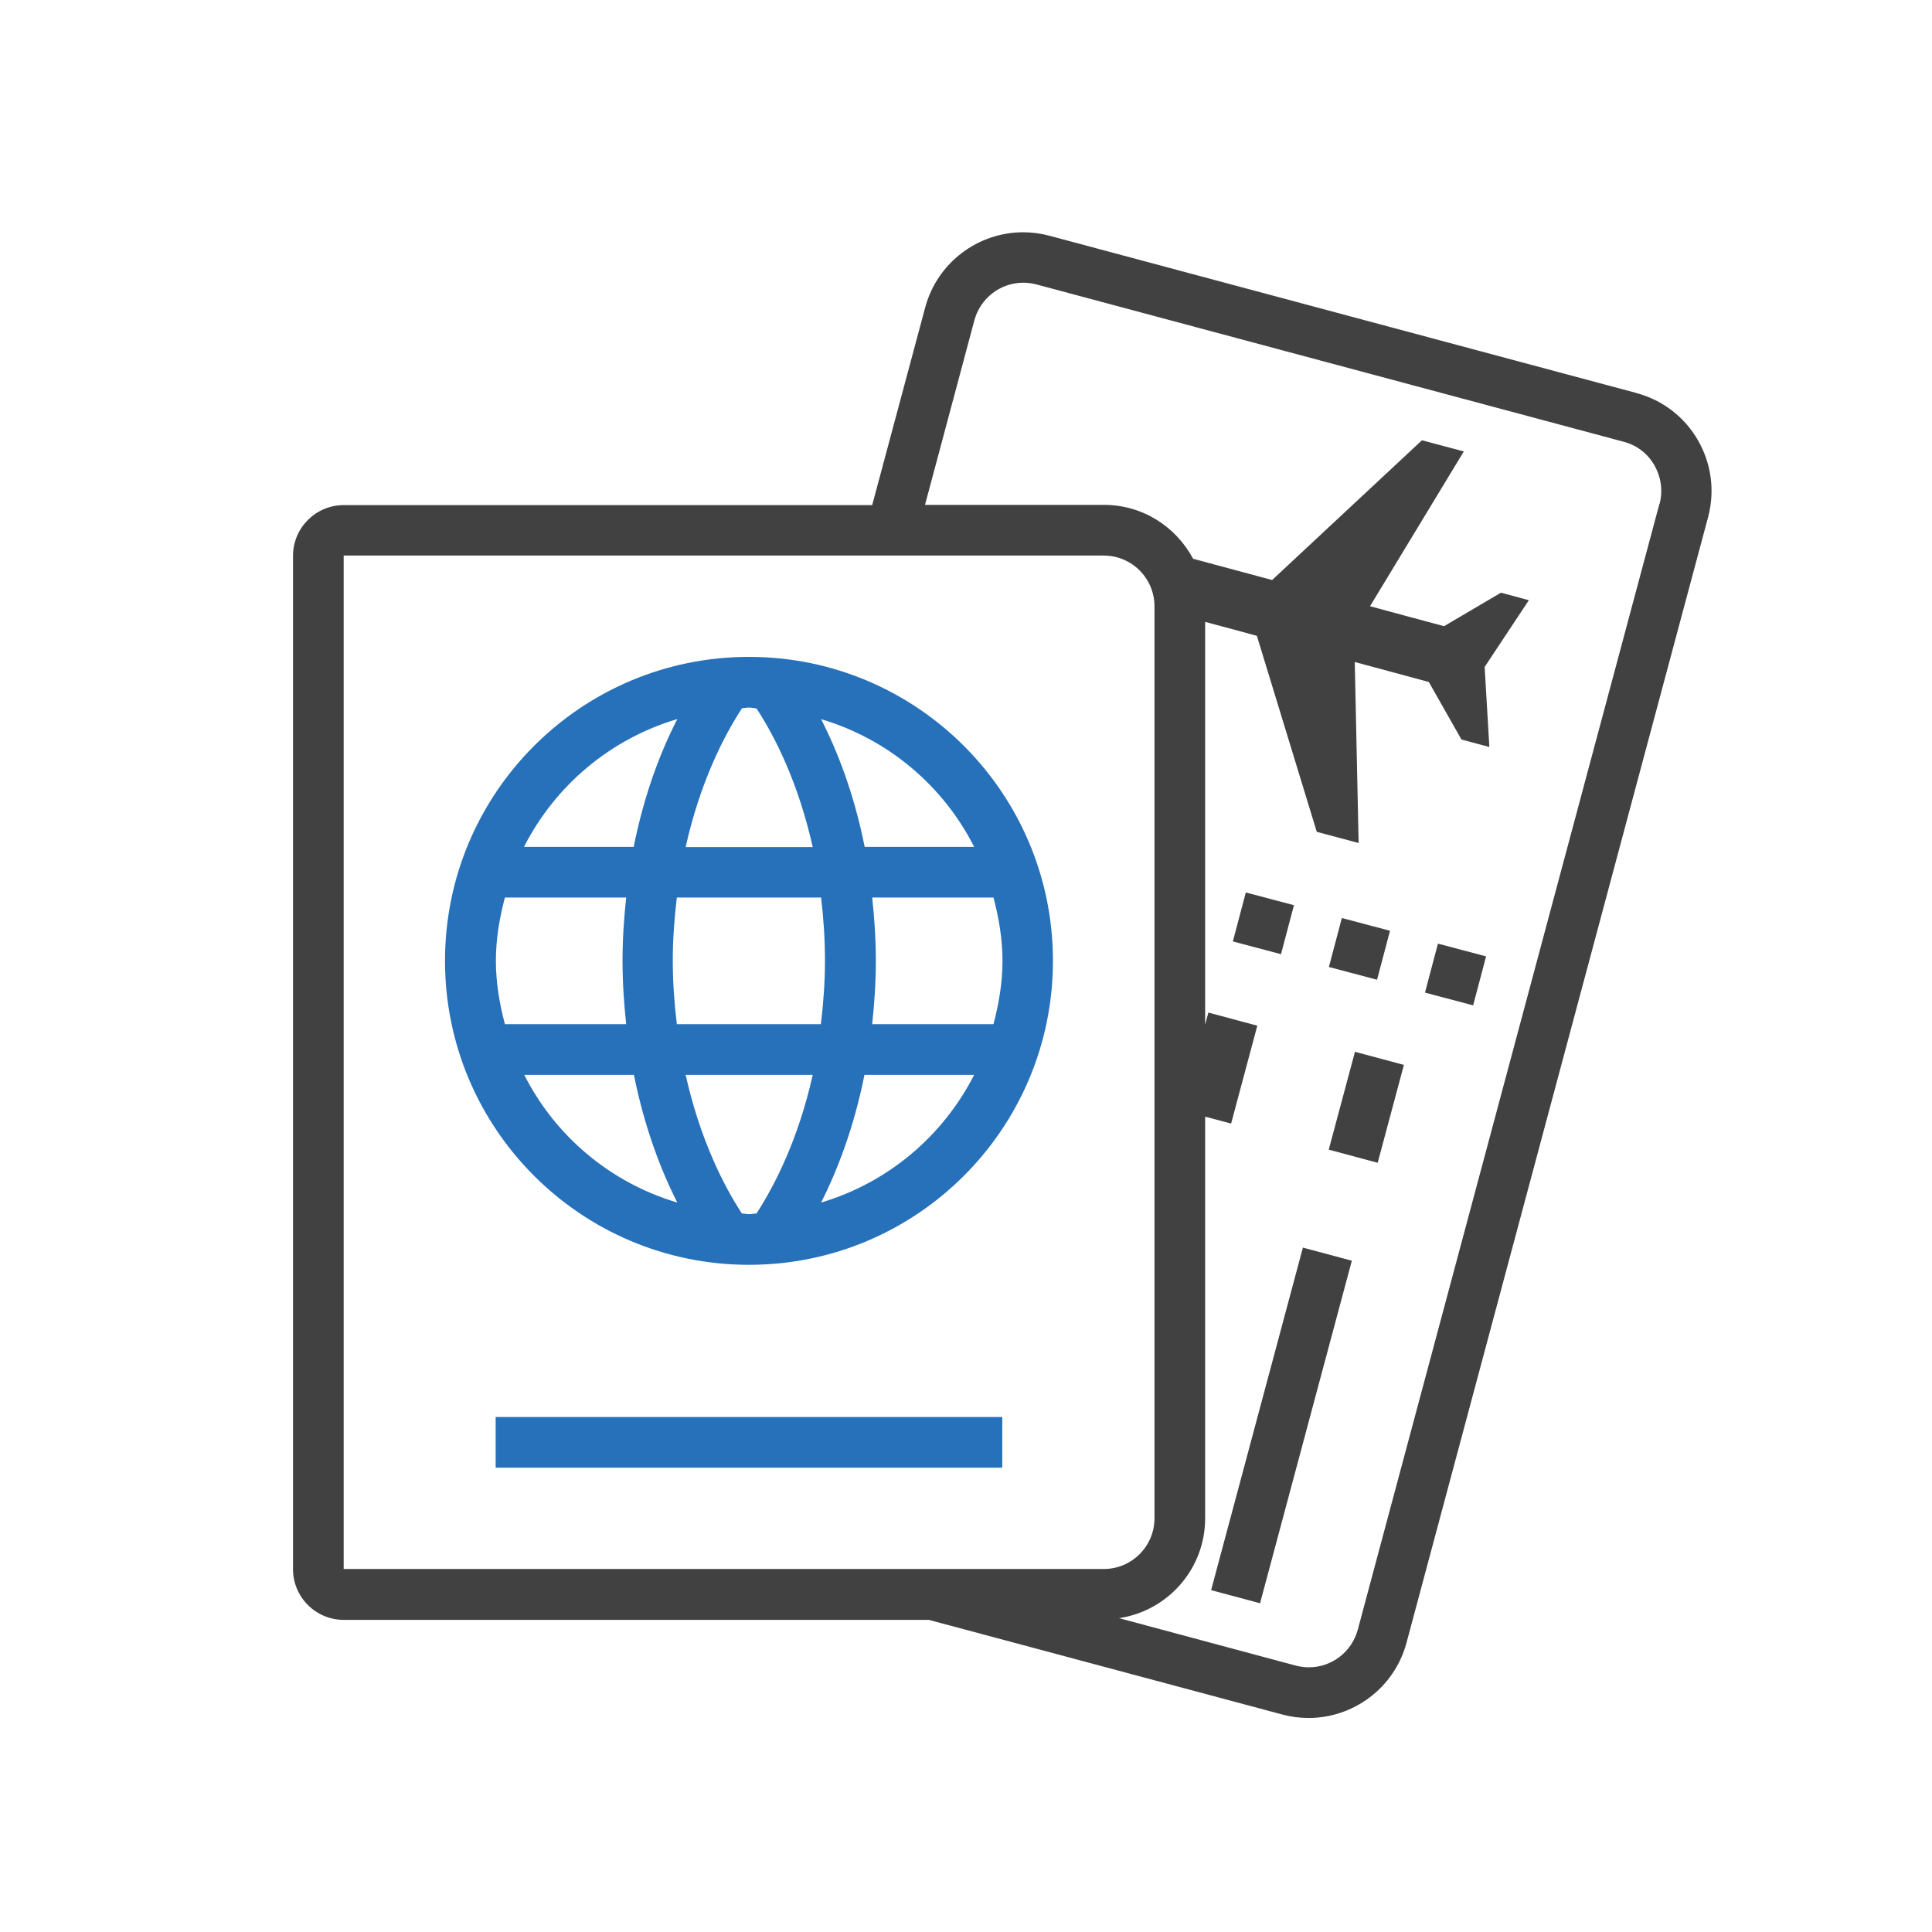
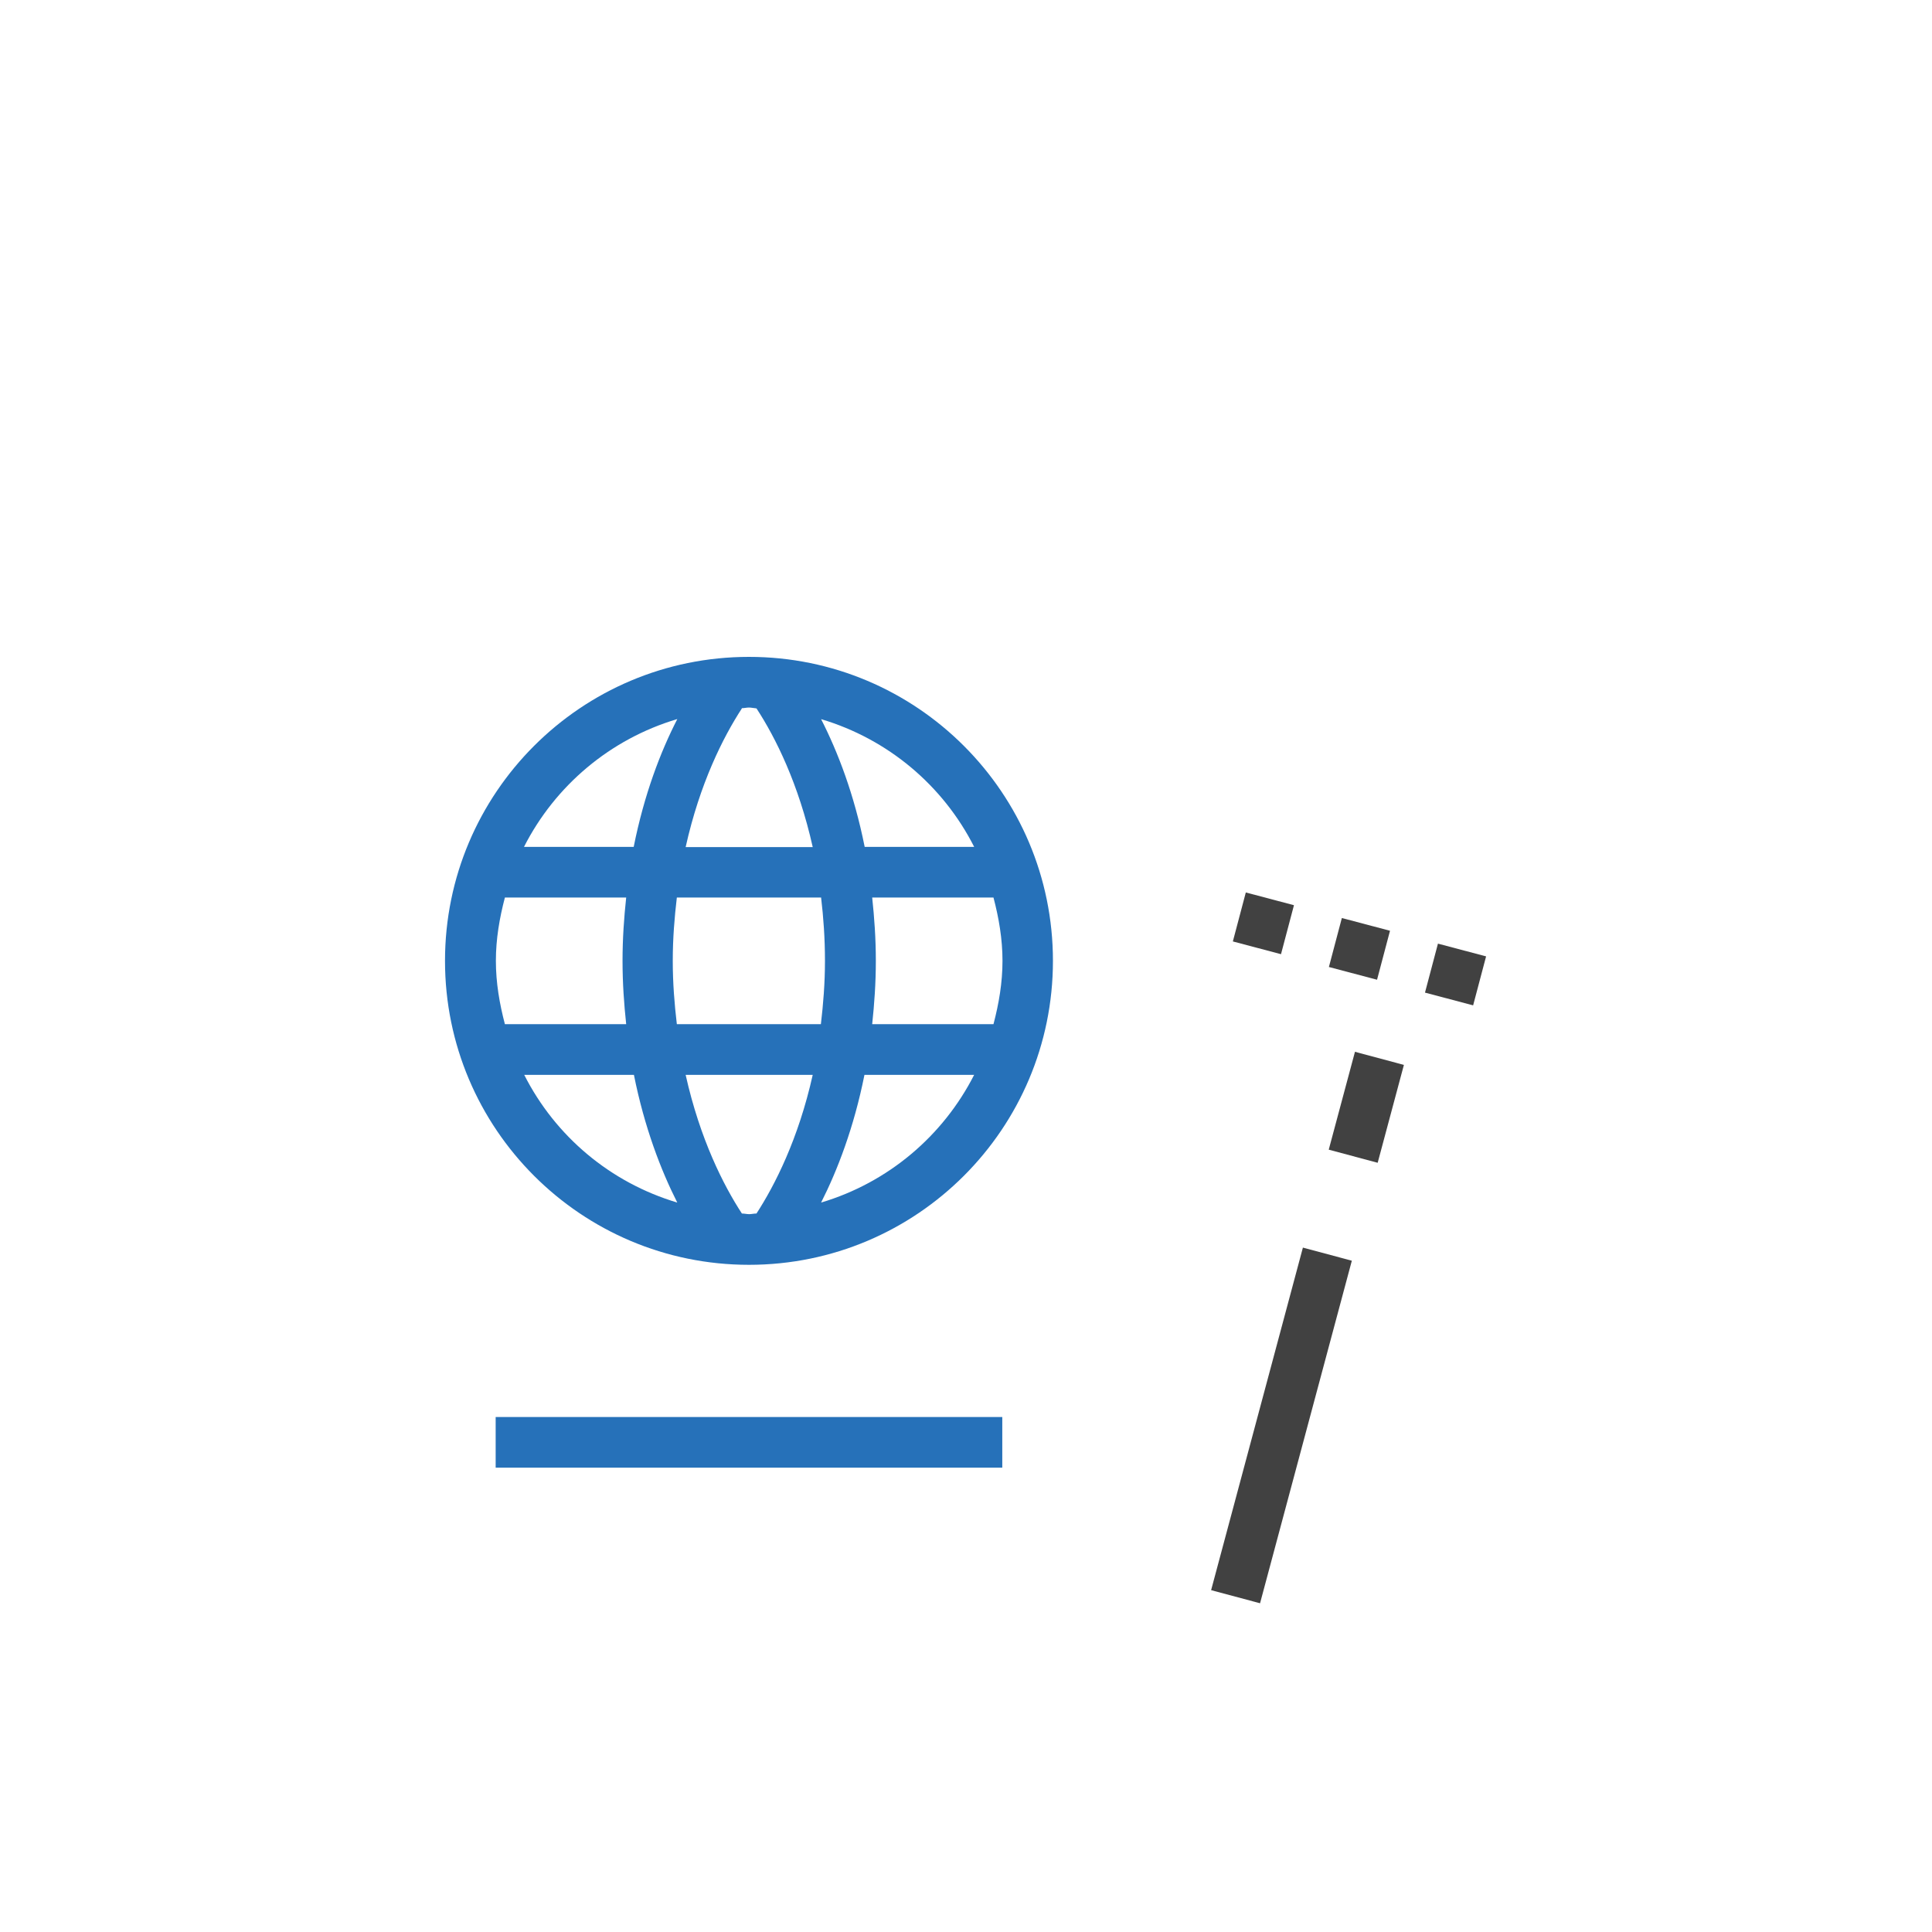
<svg xmlns="http://www.w3.org/2000/svg" id="Layer_1" viewBox="0 0 90 90">
  <defs>
    <style>.cls-1{fill:#414141;}.cls-2{fill:#2671b9;}</style>
  </defs>
  <path class="cls-2" d="m34.89,30.6c-7.82,0-14.16,6.34-14.16,14.16s6.34,14.16,14.16,14.16,14.16-6.34,14.16-14.16-6.34-14.16-14.16-14.16Zm-.34,2.39c.12,0,.23-.03.34-.03s.23.03.35.04c.89,1.36,1.96,3.51,2.62,6.46h-5.92c.66-2.96,1.74-5.11,2.62-6.46Zm3.7,8.82c.11.93.18,1.9.18,2.95s-.08,2.02-.19,2.95h-6.71c-.11-.93-.19-1.9-.19-2.95s.08-2.02.19-2.95h6.71Zm-6.7-8.31c-.78,1.52-1.54,3.5-2.03,5.95h-5.11c1.45-2.85,4.01-5.02,7.13-5.95Zm-8.45,11.26c0-1.02.17-2,.42-2.95h5.65c-.1.93-.17,1.91-.17,2.95s.07,2.02.17,2.95h-5.65c-.25-.95-.42-1.93-.42-2.95Zm1.32,5.31h5.11c.49,2.45,1.26,4.45,2.02,5.95-3.12-.93-5.68-3.09-7.13-5.95Zm10.82,6.46c-.12,0-.23.03-.34.03s-.23-.03-.34-.03c-.85-1.3-1.95-3.46-2.62-6.46h5.92c-.67,3-1.77,5.15-2.62,6.46Zm3.01-.51c.76-1.5,1.53-3.5,2.02-5.95h5.11c-1.45,2.85-4.01,5.02-7.13,5.95Zm8.45-11.26c0,1.02-.17,2-.42,2.95h-5.65c.1-.94.17-1.91.17-2.95s-.07-2.02-.17-2.95h5.65c.25.95.42,1.93.42,2.95Zm-6.42-5.31c-.49-2.45-1.25-4.42-2.03-5.95,3.12.93,5.68,3.09,7.13,5.95h-5.1Z" />
  <rect class="cls-2" x="23.09" y="66.01" width="23.6" height="2.36" />
  <rect class="cls-1" x="61.3" y="50.41" width="4.72" height="2.36" transform="translate(-2.66 99.72) rotate(-75)" />
  <rect class="cls-1" x="51.43" y="65.23" width="16.52" height="2.36" transform="translate(-19.9 106.87) rotate(-75)" />
-   <path class="cls-1" d="m76.24,18.31l-27.36-7.33c-.41-.11-.82-.16-1.22-.16-2.08,0-3.99,1.39-4.56,3.5l-2.47,9.21h-24.62c-1.3,0-2.36,1.06-2.36,2.36v47.21c0,1.3,1.06,2.36,2.36,2.36h27.26l16.47,4.41c.41.11.82.16,1.22.16,2.08,0,3.99-1.39,4.56-3.5l14.05-52.44c.67-2.52-.82-5.11-3.34-5.78Zm-60.23,54.78V25.88h35.41c1.3,0,2.36,1.06,2.36,2.36v42.49c0,1.3-1.06,2.36-2.36,2.36H16.01Zm61.29-49.61l-14.05,52.44c-.28,1.03-1.21,1.75-2.28,1.75-.21,0-.41-.03-.61-.08l-8.23-2.21c2.27-.34,4.01-2.29,4.01-4.65v-18.71l1.21.32,1.22-4.56-2.28-.61-.15.56v-18.76c.74.2,1.59.42,2.41.65l2.79,9.13,1.95.52-.18-8.43c1.28.34,2.59.7,3.45.93l1.52,2.68,1.3.35-.22-3.73,2.06-3.11-1.3-.35-2.65,1.56c-.86-.23-2.17-.58-3.45-.93l4.37-7.21-1.95-.52-6.98,6.51c-1.37-.37-2.87-.77-3.68-.99-.8-1.49-2.34-2.51-4.15-2.51h-8.34l2.3-8.6c.28-1.03,1.21-1.75,2.28-1.75.21,0,.41.03.61.08l27.36,7.33c.61.16,1.12.55,1.43,1.1s.4,1.18.24,1.79Z" />
  <rect class="cls-1" x="62.15" y="43.04" width="2.36" height="2.32" transform="translate(4.4 94.12) rotate(-75.18)" />
  <rect class="cls-1" x="66.63" y="44.23" width="2.36" height="2.32" transform="translate(6.58 99.34) rotate(-75.18)" />
  <rect class="cls-1" x="57.68" y="41.86" width="2.36" height="2.32" transform="translate(2.21 88.91) rotate(-75.18)" />
</svg>